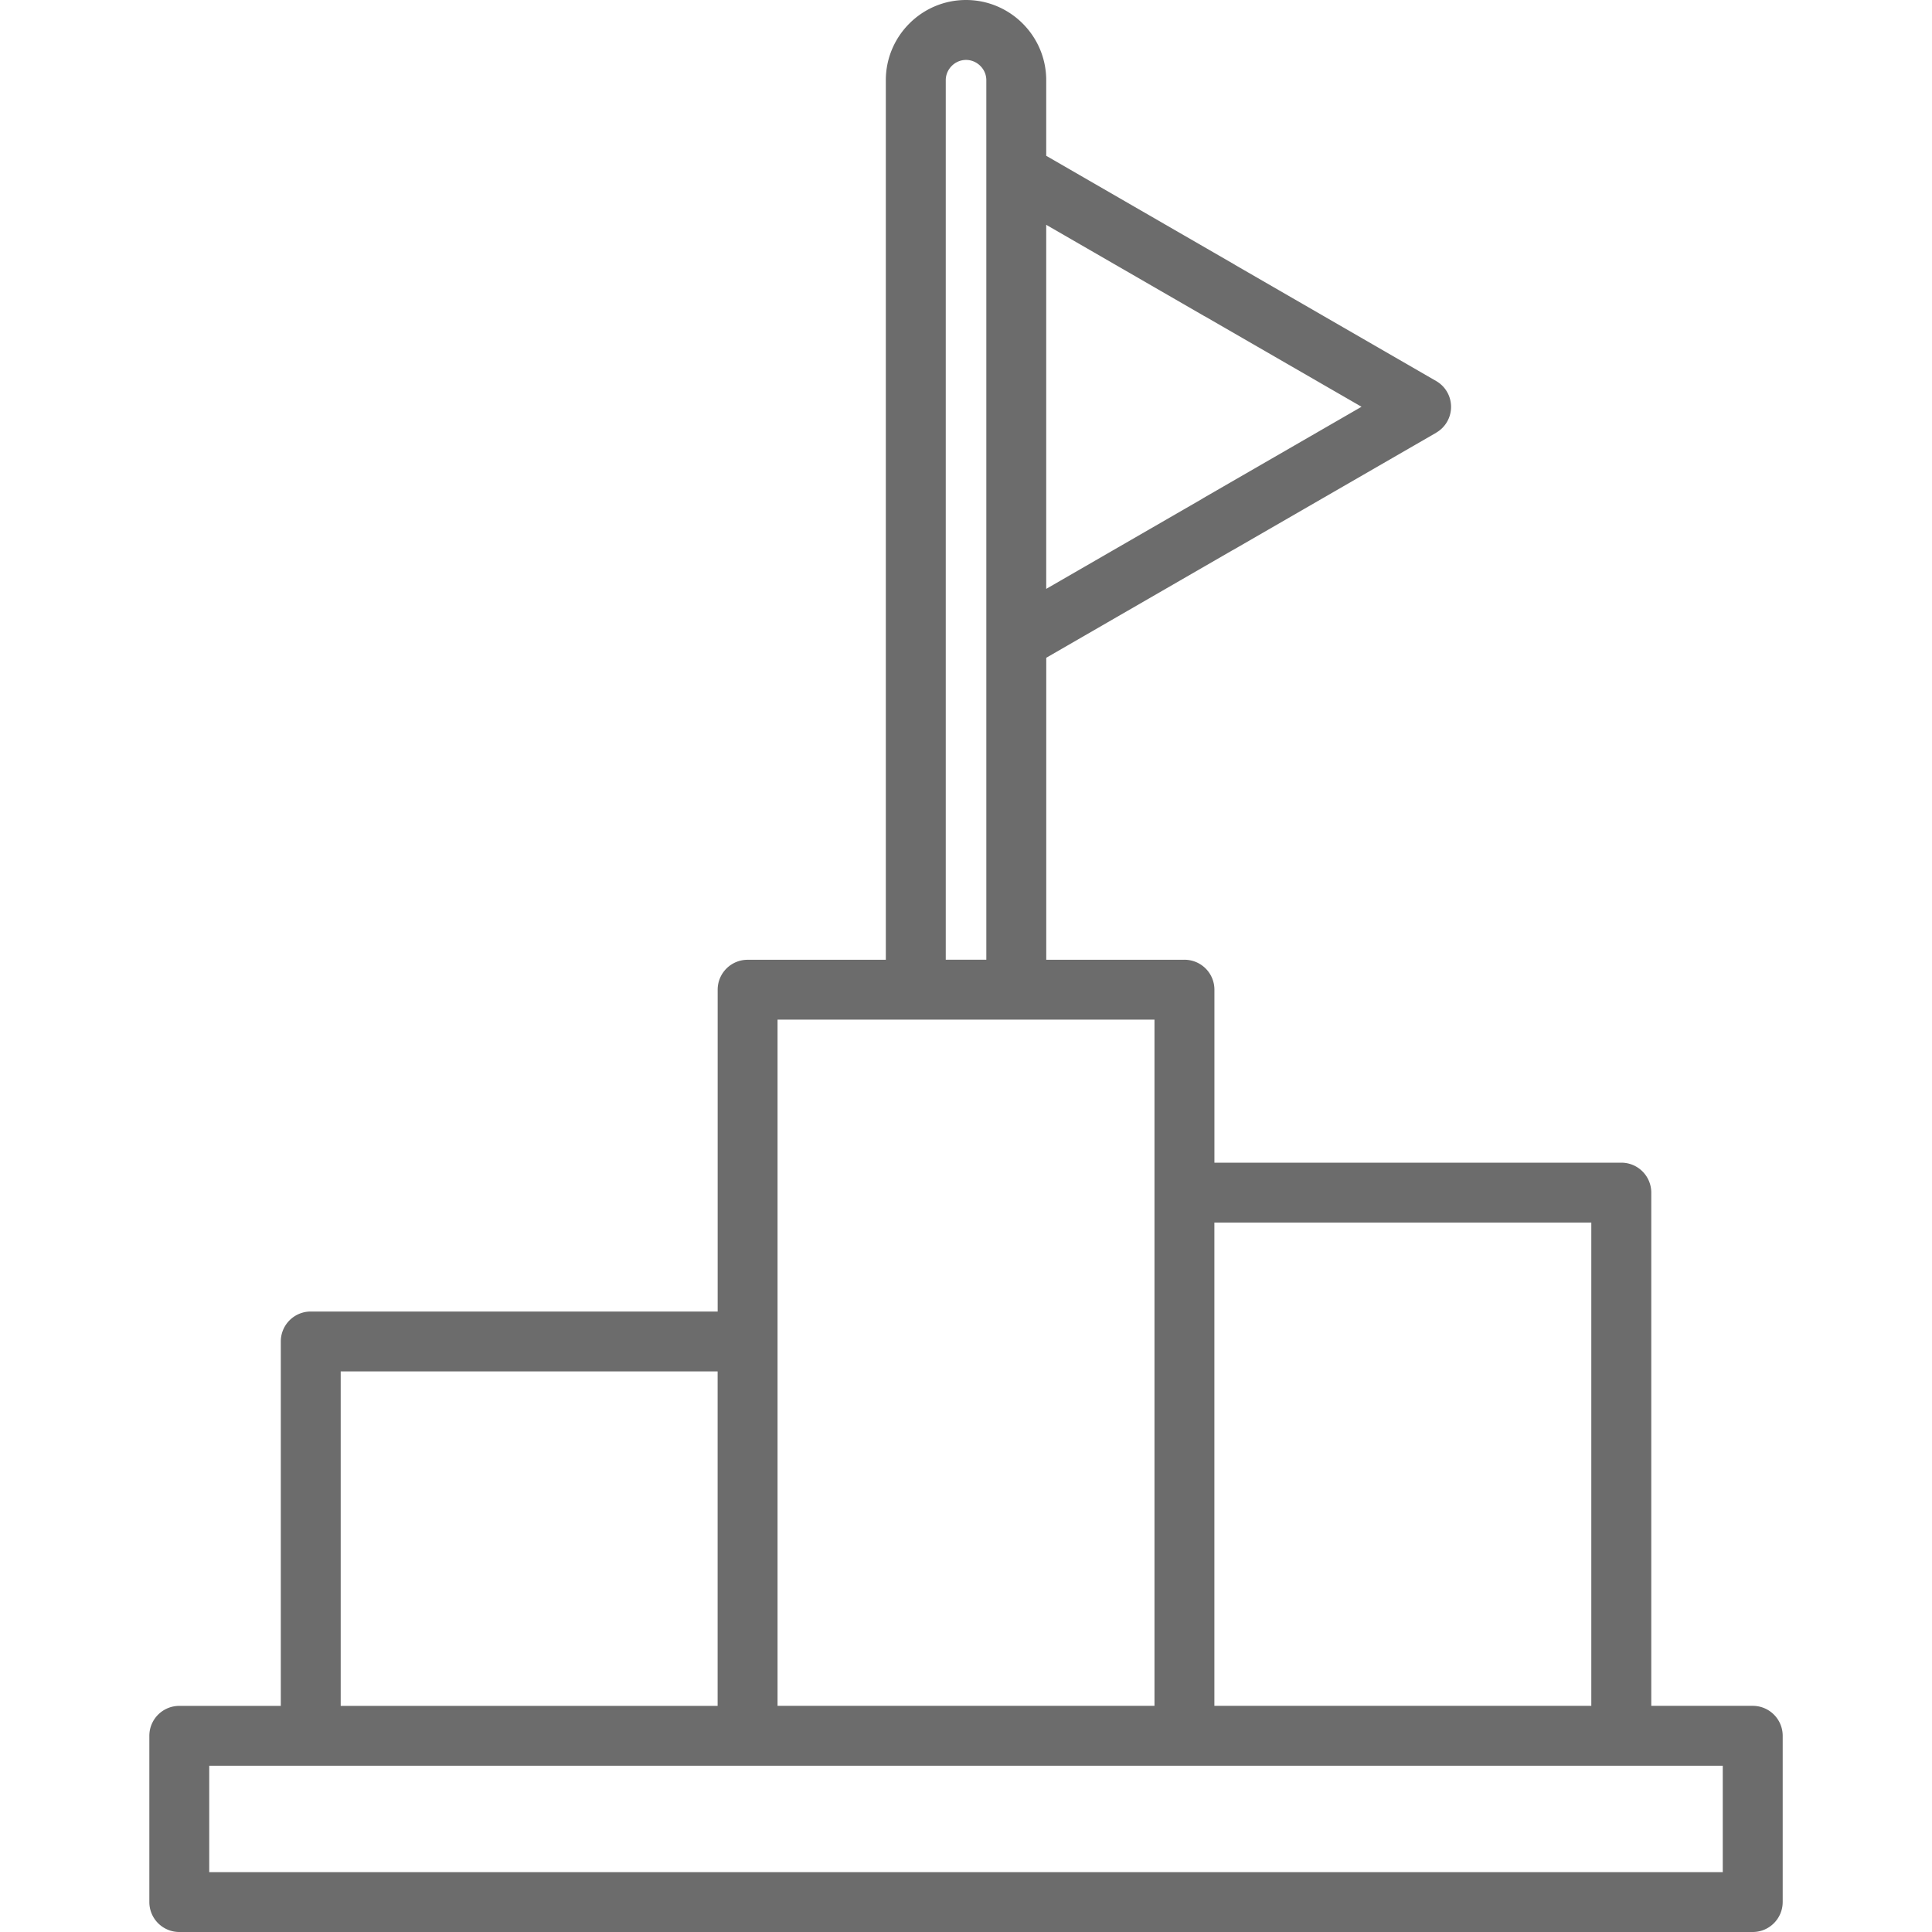
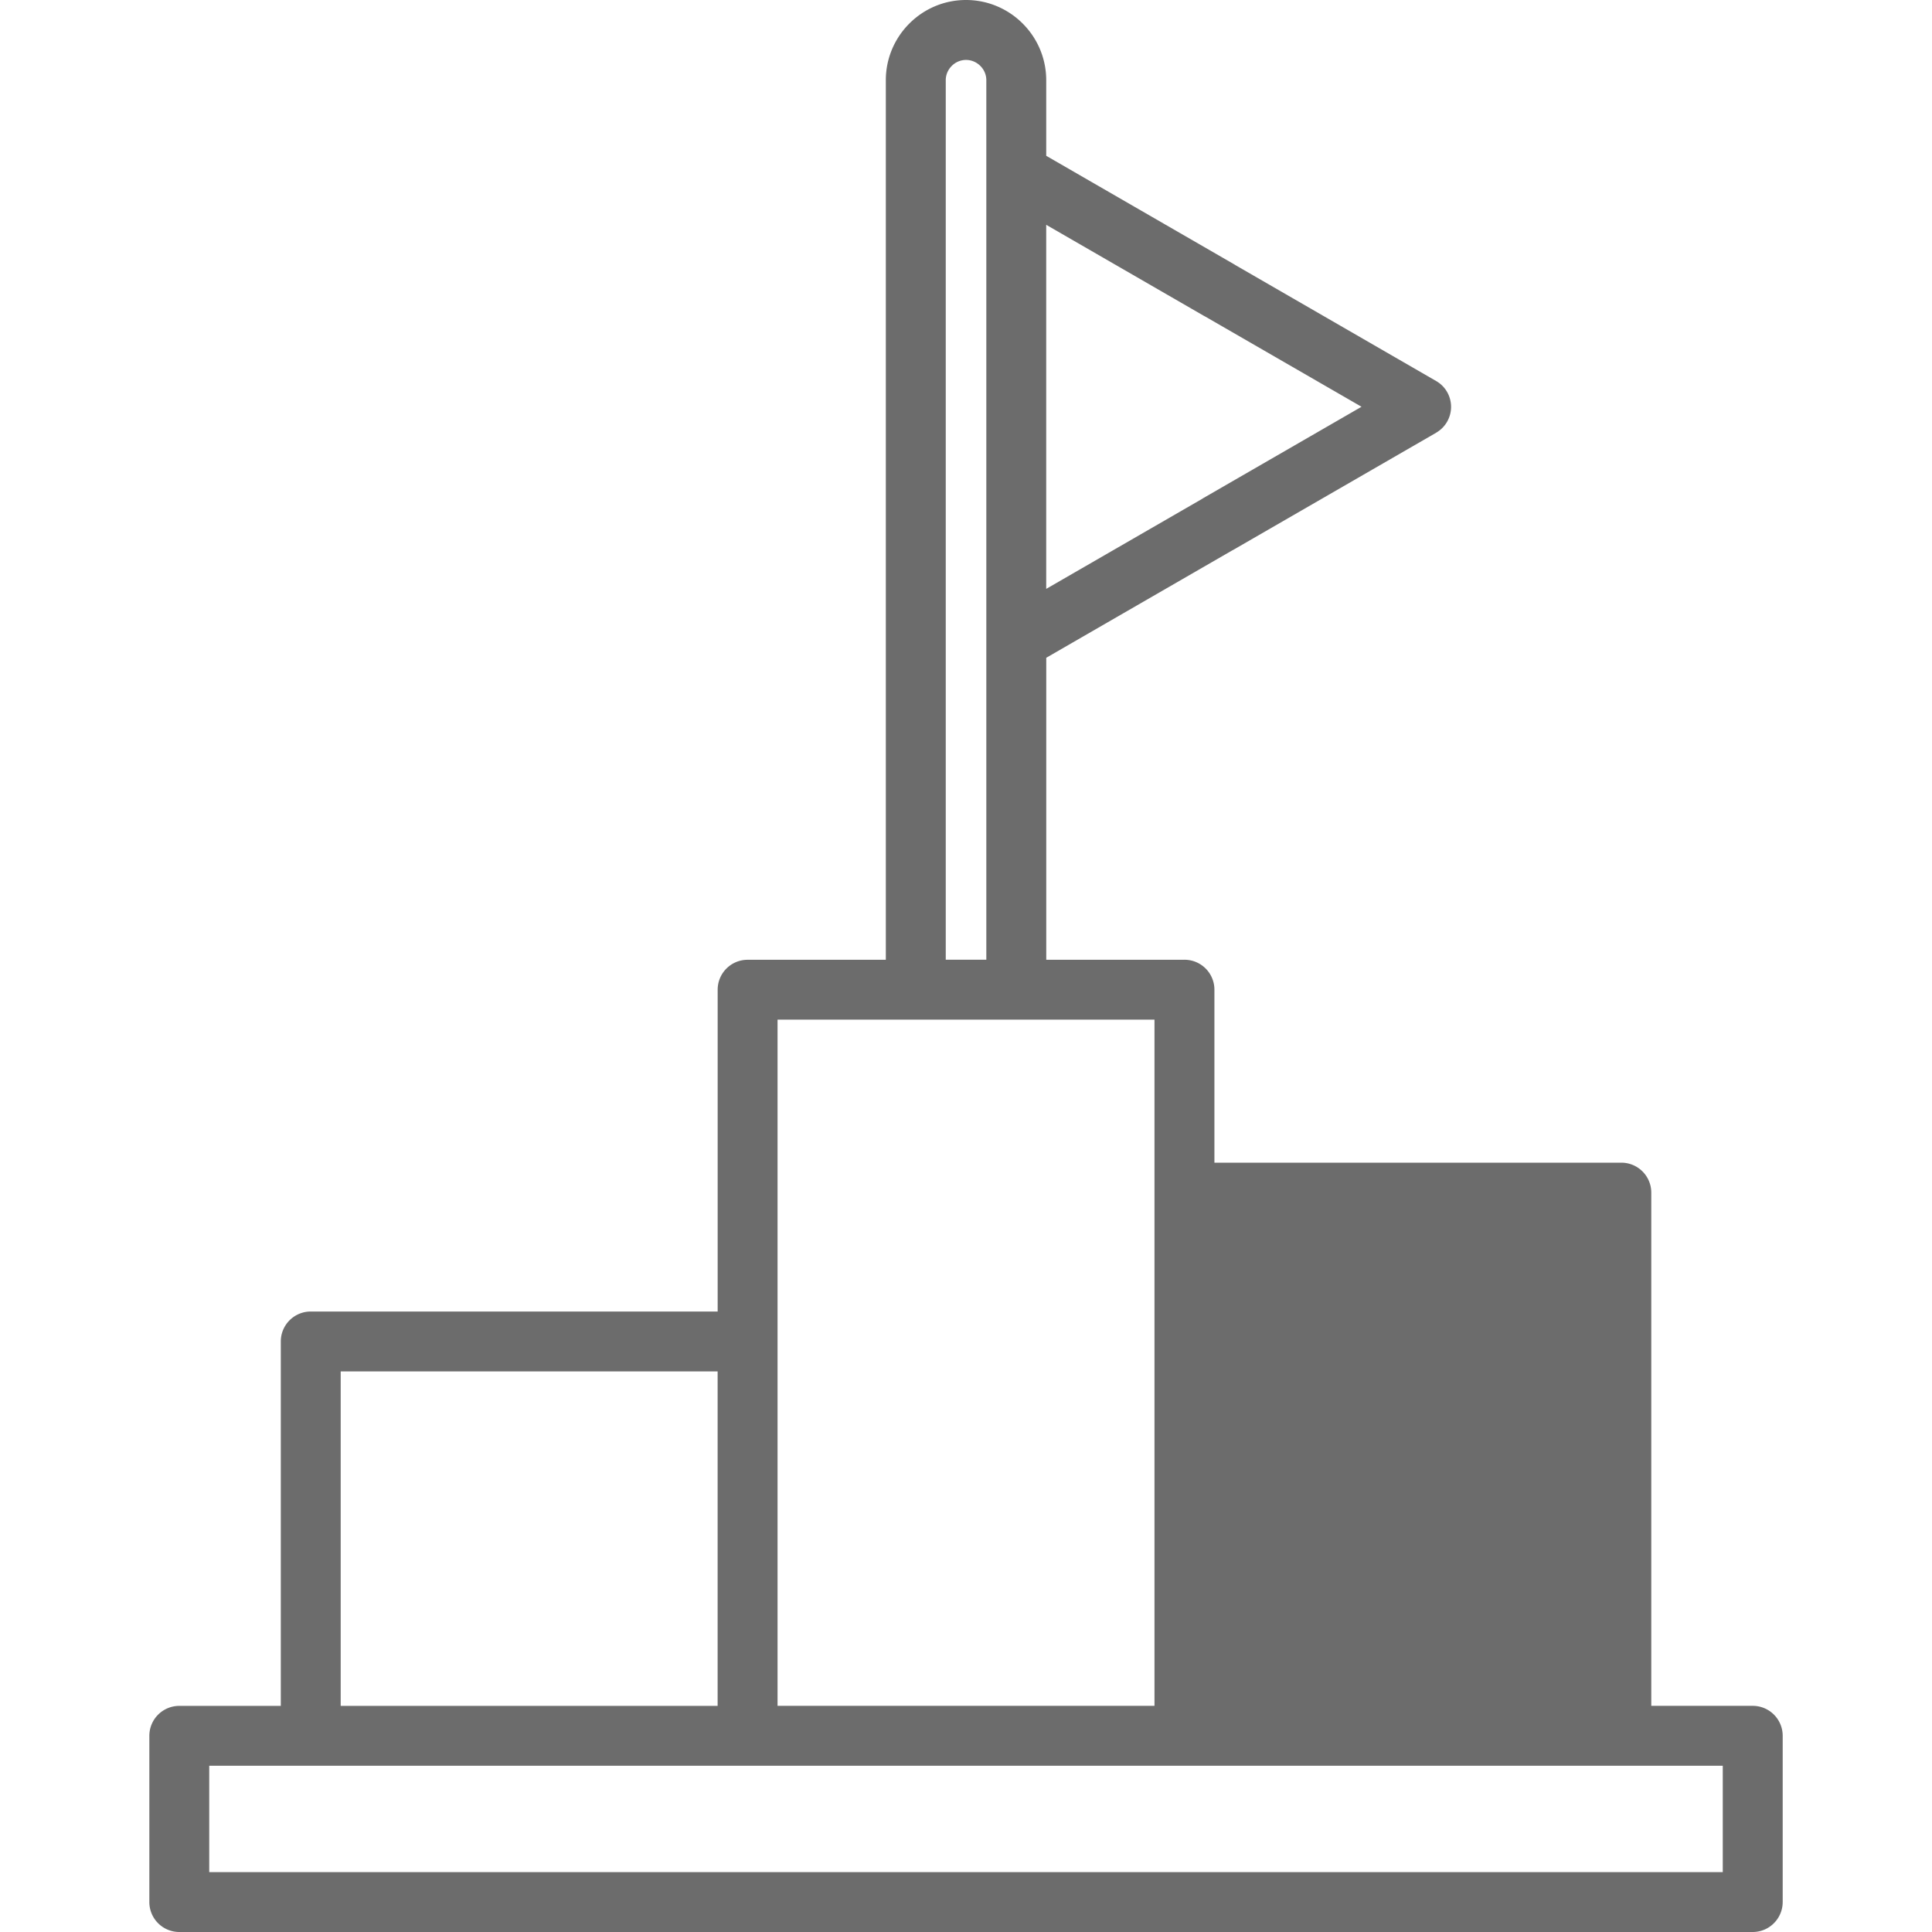
<svg xmlns="http://www.w3.org/2000/svg" width="512" height="512" x="0" y="0" viewBox="0 0 500 500" style="enable-background:new 0 0 512 512" xml:space="preserve" class="">
  <g>
-     <path fill-rule="evenodd" d="M54.15 484.5h391.7v-27.52H54.15zM453.6 500H46.4a7.75 7.75 0 0 1-7.75-7.75v-43.02a7.75 7.75 0 0 1 7.75-7.75h26.27v-94.31a7.75 7.75 0 0 1 7.75-7.75h105.31v-83.28a7.75 7.75 0 0 1 7.75-7.75h35.77V20.76c0-5.72 2.33-10.91 6.09-14.67C239.09 2.33 244.28 0 250 0s10.91 2.33 14.67 6.09 6.09 8.95 6.09 14.67v19.56l48.53 28.02c.14.08.27.16.4.25l51.97 30.01c3.7 2.12 4.97 6.84 2.85 10.54a7.656 7.656 0 0 1-2.82 2.83l.01.01-52.4 30.25c-.14.08-.29.16-.43.23l-48.1 27.77v78.15h35.77a7.75 7.75 0 0 1 7.75 7.75v44.77H419.6a7.75 7.75 0 0 1 7.75 7.75v132.82h26.26a7.75 7.75 0 0 1 7.75 7.75v43.02c-.01 4.29-3.48 7.76-7.76 7.76zm-41.77-183.6h-97.55v125.07h97.55zm-113.05-52.52H201.23v177.59h97.55V308.65zm-54.03-15.5h10.51V20.76c0-1.44-.59-2.75-1.55-3.7-.96-.96-2.27-1.55-3.7-1.55s-2.75.59-3.7 1.55c-.96.96-1.55 2.27-1.55 3.7v227.62zm-59.03 106.54H88.17v86.56h97.55zm125.81-226.08 40.83-23.57-40.4-23.32a8.99 8.99 0 0 1-.43-.23l-40.77-23.54v94.22l40.38-23.31c.12-.09.26-.17.39-.25z" clip-rule="evenodd" fill="#6c6c6c" opacity="1" data-original="#000000" class="" />
+     <path fill-rule="evenodd" d="M54.15 484.5h391.7v-27.52H54.15zM453.6 500H46.4a7.75 7.75 0 0 1-7.75-7.75v-43.02a7.75 7.75 0 0 1 7.75-7.75h26.27v-94.31a7.75 7.75 0 0 1 7.75-7.75h105.31v-83.28a7.75 7.75 0 0 1 7.75-7.75h35.77V20.76c0-5.72 2.33-10.91 6.09-14.67C239.09 2.33 244.28 0 250 0s10.91 2.33 14.67 6.09 6.09 8.95 6.09 14.67v19.56l48.53 28.02c.14.08.27.16.4.25l51.97 30.01c3.7 2.12 4.97 6.84 2.85 10.54a7.656 7.656 0 0 1-2.82 2.83l.01.01-52.4 30.25c-.14.08-.29.16-.43.23l-48.1 27.77v78.15h35.77a7.75 7.75 0 0 1 7.75 7.75v44.77H419.6a7.75 7.75 0 0 1 7.75 7.75v132.82h26.26a7.75 7.75 0 0 1 7.75 7.75v43.02c-.01 4.29-3.48 7.76-7.76 7.76zm-41.77-183.6h-97.55h97.55zm-113.05-52.52H201.23v177.59h97.55V308.65zm-54.03-15.5h10.51V20.76c0-1.44-.59-2.75-1.55-3.7-.96-.96-2.27-1.55-3.7-1.55s-2.75.59-3.7 1.55c-.96.96-1.55 2.27-1.55 3.7v227.62zm-59.03 106.54H88.17v86.56h97.55zm125.81-226.08 40.83-23.57-40.4-23.32a8.99 8.99 0 0 1-.43-.23l-40.77-23.54v94.22l40.38-23.31c.12-.09.26-.17.39-.25z" clip-rule="evenodd" fill="#6c6c6c" opacity="1" data-original="#000000" class="" />
  </g>
</svg>